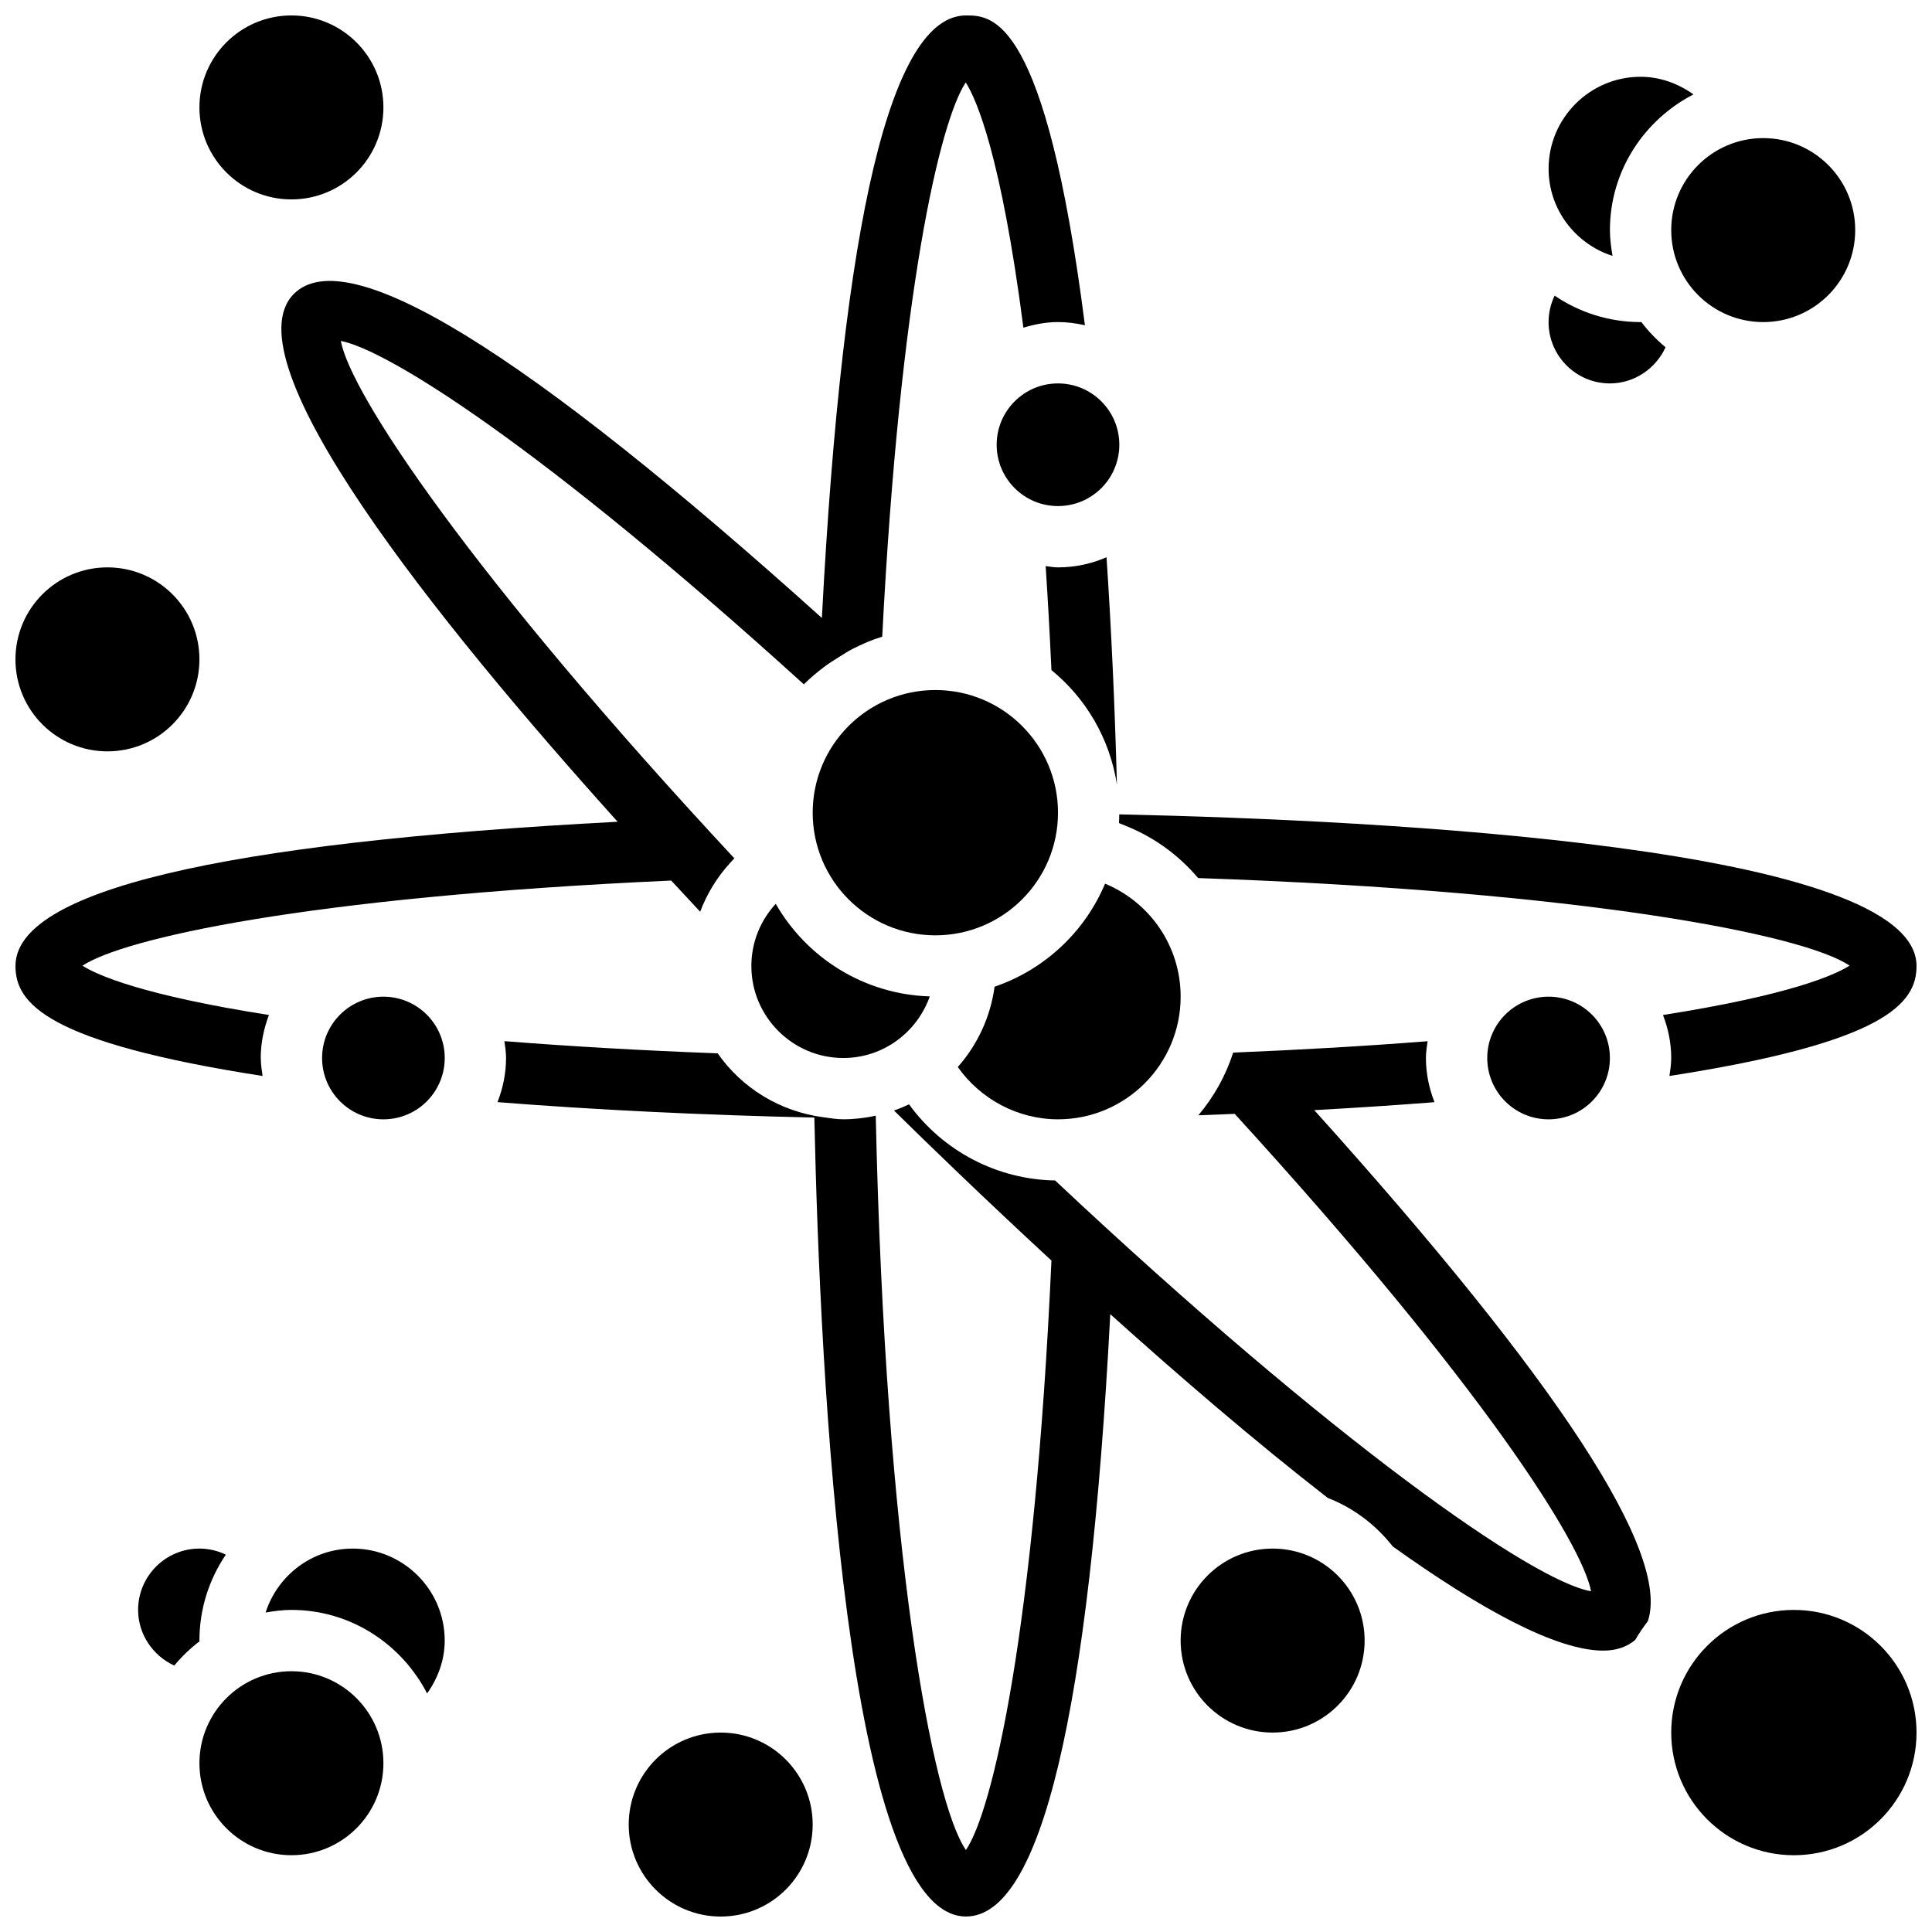
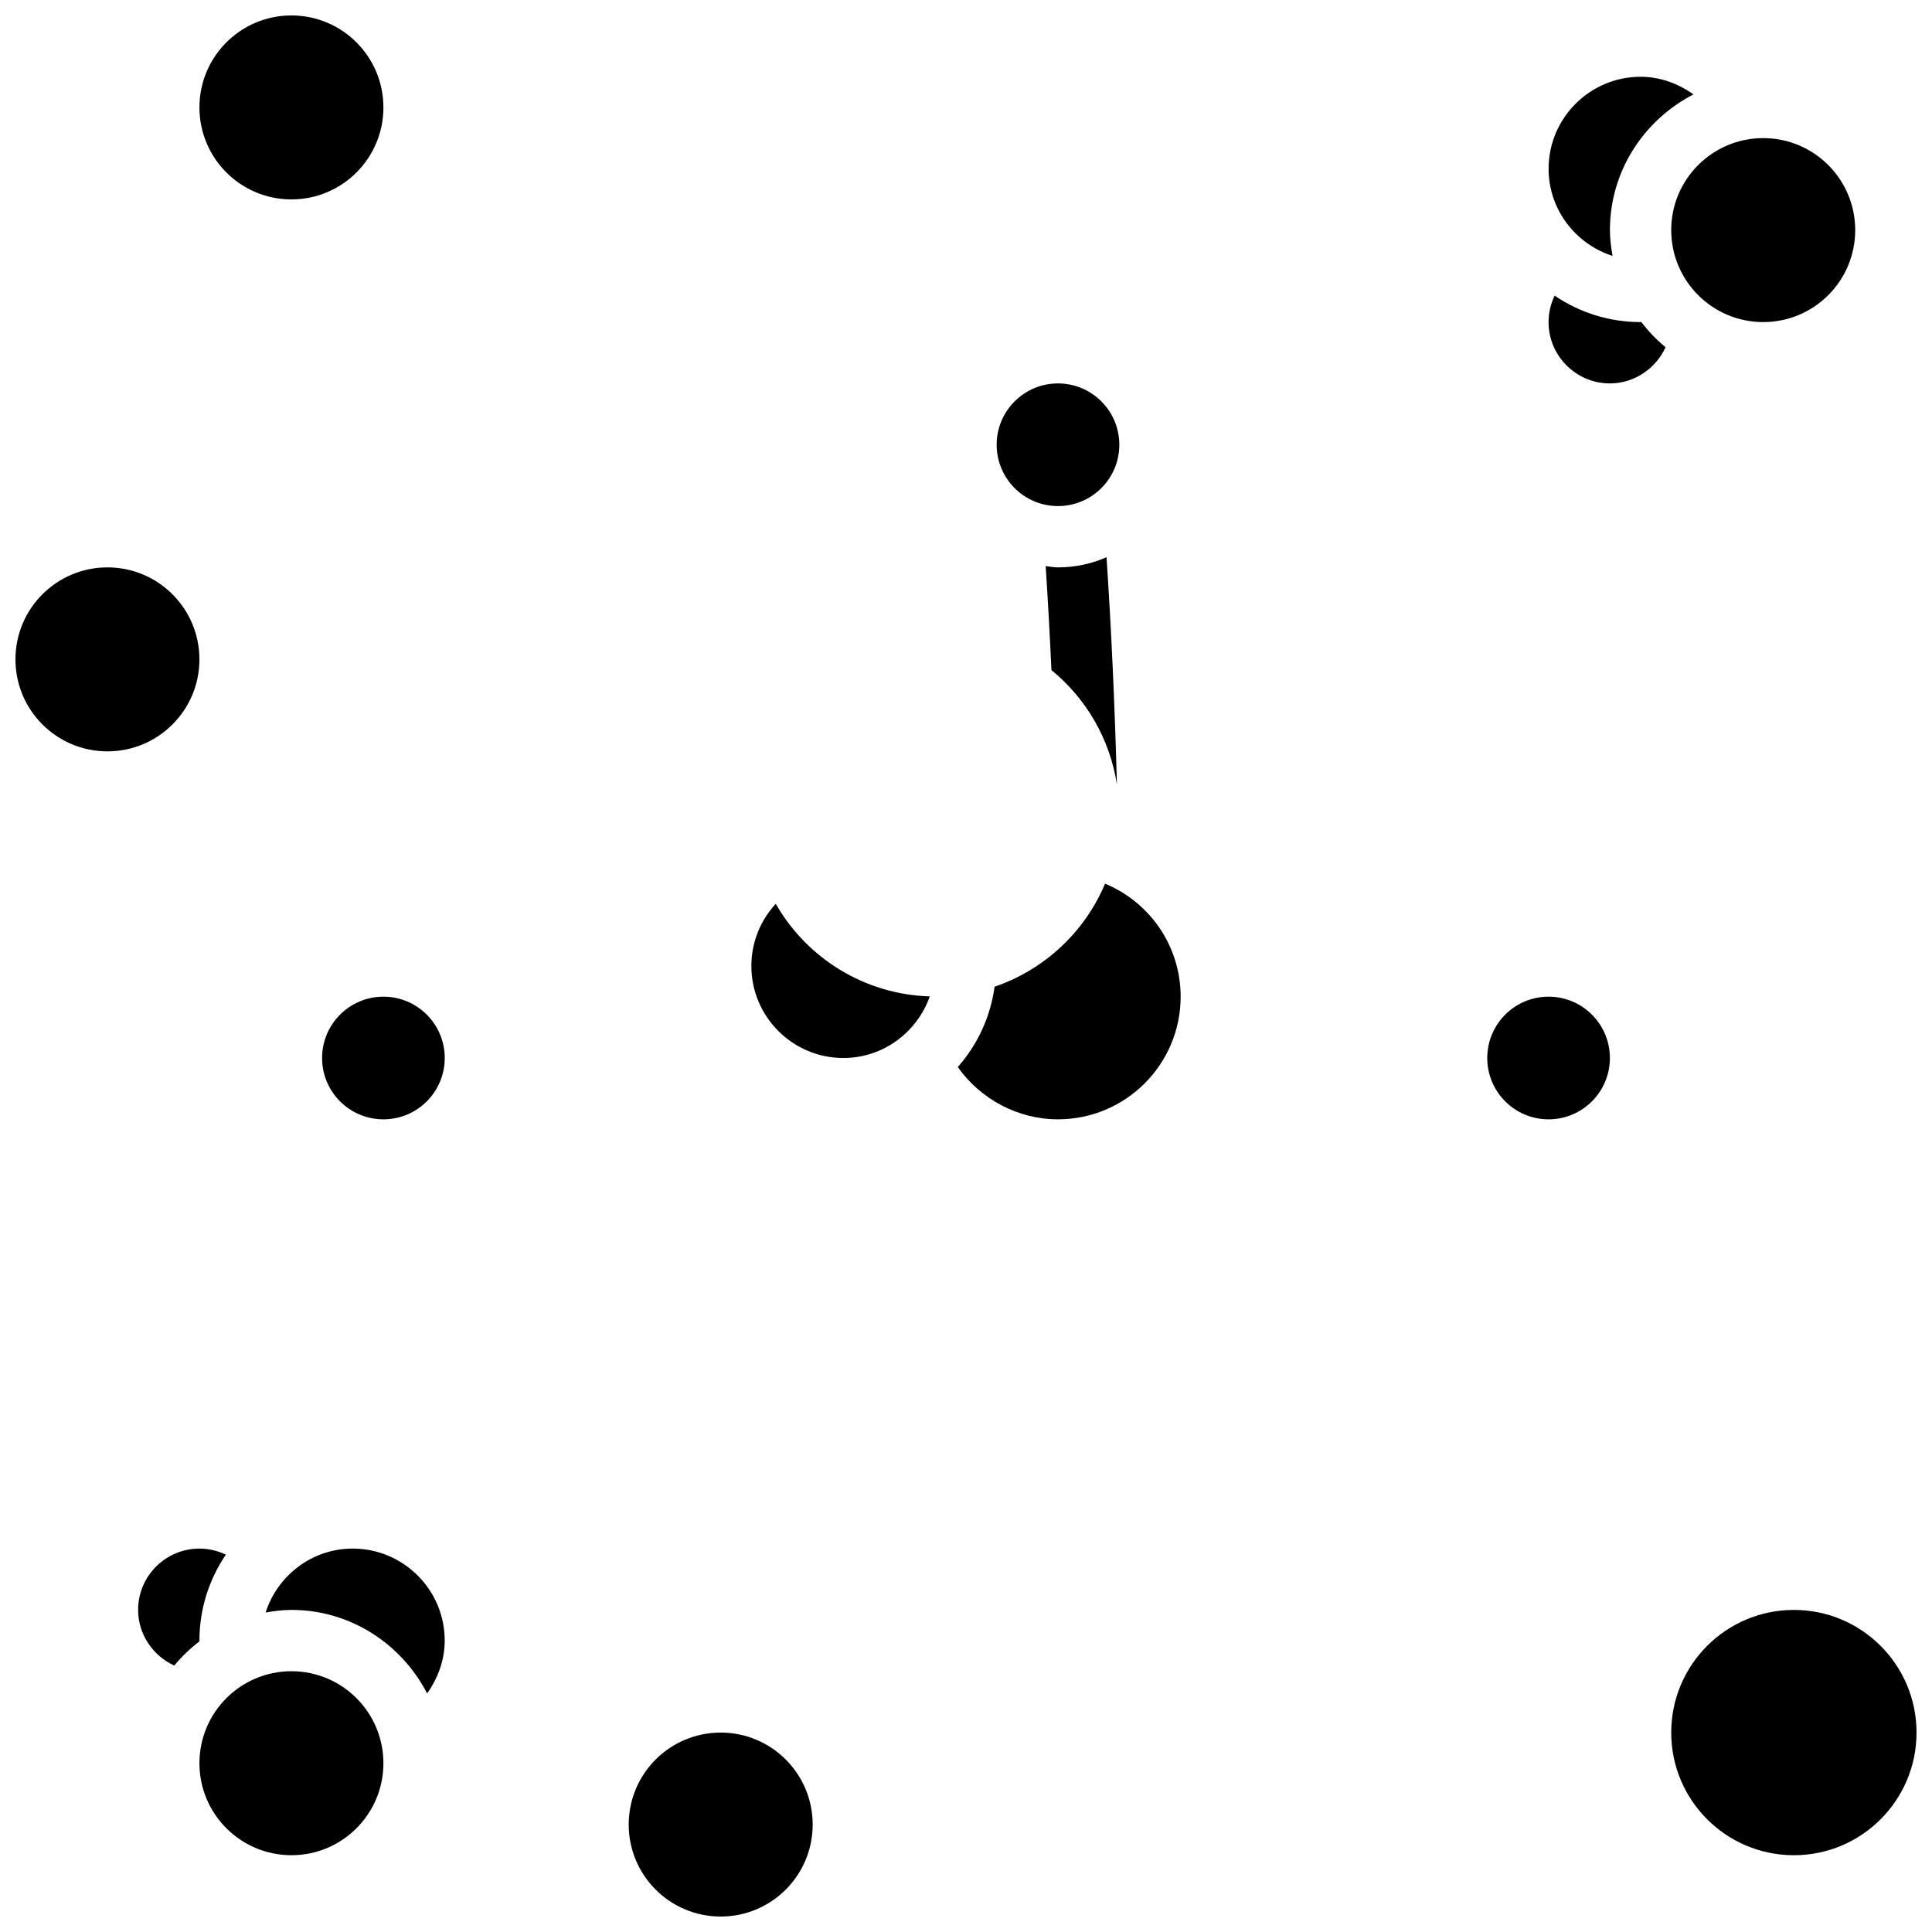
<svg xmlns="http://www.w3.org/2000/svg" width="800px" height="800px" version="1.1" viewBox="144 144 512 512">
  <defs>
    <clipPath id="g">
      <path d="m275 419h307v232.9h-307z" />
    </clipPath>
    <clipPath id="f">
-       <path d="m440 359h211.9v71h-211.9z" />
-     </clipPath>
+       </clipPath>
    <clipPath id="e">
      <path d="m148.09 148.09h283.91v281.91h-283.91z" />
    </clipPath>
    <clipPath id="d">
      <path d="m196 148.09h50v48.906h-50z" />
    </clipPath>
    <clipPath id="c">
      <path d="m148.09 294h48.906v50h-48.906z" />
    </clipPath>
    <clipPath id="b">
      <path d="m310 603h50v48.902h-50z" />
    </clipPath>
    <clipPath id="a">
      <path d="m586 570h65.902v66h-65.902z" />
    </clipPath>
  </defs>
  <path d="m424.38 294.36c-1.121 0-2.18-0.219-3.266-0.332 0.586 8.965 1.098 18.145 1.527 27.555 9.141 7.461 15.48 18.16 17.355 30.336-0.551-20.918-1.488-41.109-2.754-60.246-3.949 1.723-8.285 2.688-12.863 2.688z" />
  <g clip-path="url(#g)">
-     <path d="m524.16 436.1c-1.422-3.648-2.277-7.582-2.277-11.727 0-1.52 0.242-2.973 0.445-4.438-16.309 1.277-33.543 2.285-51.527 3.016-1.973 6.16-5.144 11.781-9.23 16.617 3.25-0.113 6.438-0.25 9.637-0.383 66.121 72.387 92.109 114.14 94.441 126.51-15.27-2.574-68.055-39.402-142.04-108.86-15.277-0.242-29.66-7.711-38.703-20.176-1.293 0.617-2.625 1.172-3.981 1.648 8.898 8.762 23.867 23.266 41.719 39.754-4.43 97.867-15.562 145.78-22.664 156.22-8.84-12.75-21.371-78.797-23.898-194.61-2.785 0.609-5.66 0.953-8.586 0.953-1.77 0-3.461-0.293-5.16-0.52-11.621-1.496-21.738-7.769-28.148-16.957-19.785-0.738-38.672-1.828-56.523-3.227 0.203 1.469 0.445 2.922 0.445 4.449 0 4.137-0.852 8.07-2.266 11.711 25.996 2.047 54.152 3.43 83.965 4.086 1.512 69.34 8.484 211.73 40.191 211.73 19.836 0 32.676-53.754 38.234-159.63 18.273 16.445 38.379 33.746 57.637 48.699 6.867 2.664 12.742 7.16 17.219 12.855 22.875 16.359 43.191 27.613 55.793 27.613 3.469 0 6.266-0.992 8.461-2.82 1.016-1.738 2.137-3.398 3.356-4.988 6.004-18.039-23.629-63.465-88.41-135.43 10.941-0.598 21.594-1.297 31.875-2.102z" />
-   </g>
+     </g>
  <g clip-path="url(#f)">
    <path d="m651.9 400c0-31.602-141.22-38.641-211.29-40.184-0.008 0.773-0.016 1.535-0.066 2.301l2.527 1.047c7.32 3.039 13.547 7.762 18.445 13.531 101.94 3.512 160.46 14.934 172.64 23.207-3.981 2.519-15.836 7.801-49.445 13.082 1.352 3.559 2.18 7.371 2.18 11.391 0 1.633-0.25 3.203-0.48 4.769 57.234-8.879 65.488-19.23 65.488-29.145z" />
  </g>
  <g clip-path="url(#e)">
-     <path d="m213.1 424.38c0-4.023 0.828-7.832 2.168-11.395-33.535-5.262-45.414-10.535-49.422-13.062 10.719-7.102 58.621-18.16 156.03-22.566 2.609 2.82 5.176 5.59 7.672 8.258 1.82-4.785 4.527-9.238 8.086-13.09l0.977-1.055c-69.613-74.816-101.74-123.1-104.28-137.11 12.188 2.324 52.715 27.5 122.7 91.004 1.625-1.664 3.438-3.137 5.289-4.559 1.258-0.969 2.609-1.797 3.957-2.641 1.203-0.746 2.383-1.543 3.648-2.188 2.519-1.277 5.129-2.422 7.875-3.258 4.68-91.262 15.25-136.5 22.133-146.87 2.894 4.566 9.371 19.43 15.277 64.992 2.926-0.879 5.965-1.488 9.172-1.488 2.453 0 4.828 0.324 7.133 0.844-10.488-82.062-24.625-82.102-31.508-82.102-19.836 0-32.66 53.859-38.199 159.68-78.75-70.875-125.9-99.902-139.92-85.898-17.543 17.551 37.73 86.508 85.793 139.9-105.85 5.555-159.58 18.387-159.58 38.223 0 9.914 8.258 20.266 65.488 29.148-0.23-1.57-0.48-3.141-0.48-4.773z" />
-   </g>
-   <path d="m424.38 359.37c0 17.953-14.551 32.504-32.504 32.504-17.949 0-32.504-14.551-32.504-32.504 0-17.949 14.555-32.504 32.504-32.504 17.953 0 32.504 14.555 32.504 32.504" />
+     </g>
  <path d="m424.38 440.63c17.926 0 32.504-14.578 32.504-32.504 0-13.375-8.125-25.004-20.031-29.945-5.371 12.797-16.066 22.793-29.277 27.305-1.113 8.117-4.574 15.422-9.75 21.289 6.023 8.531 15.918 13.855 26.555 13.855z" />
  <path d="m349.58 383.52c-4.074 4.422-6.461 10.223-6.461 16.48 0 13.441 10.938 24.379 24.379 24.379 10.605 0 19.559-6.852 22.906-16.324-17.473-0.531-32.641-10.258-40.824-24.535z" />
  <path d="m440.63 261.86c0 8.977-7.277 16.254-16.254 16.254-8.973 0-16.25-7.277-16.25-16.254 0-8.973 7.277-16.25 16.25-16.25 8.977 0 16.254 7.277 16.254 16.25" />
  <path d="m570.64 424.38c0 8.977-7.277 16.254-16.254 16.254-8.973 0-16.25-7.277-16.25-16.254 0-8.973 7.277-16.25 16.25-16.25 8.977 0 16.254 7.277 16.254 16.25" />
  <path d="m261.86 424.38c0 8.977-7.273 16.254-16.25 16.254-8.977 0-16.254-7.277-16.254-16.254 0-8.973 7.277-16.25 16.254-16.25 8.977 0 16.25 7.277 16.25 16.25" />
  <g clip-path="url(#d)">
    <path d="m245.61 172.47c0 13.461-10.914 24.375-24.379 24.375-13.461 0-24.379-10.914-24.379-24.375 0-13.465 10.918-24.379 24.379-24.379 13.465 0 24.379 10.914 24.379 24.379" />
  </g>
  <g clip-path="url(#c)">
    <path d="m196.85 318.74c0 13.465-10.914 24.379-24.375 24.379-13.465 0-24.379-10.914-24.379-24.379 0-13.465 10.914-24.379 24.379-24.379 13.461 0 24.375 10.914 24.375 24.379" />
  </g>
  <path d="m245.61 611.27c0 13.465-10.914 24.379-24.379 24.379-13.461 0-24.379-10.914-24.379-24.379 0-13.465 10.918-24.379 24.379-24.379 13.465 0 24.379 10.914 24.379 24.379" />
  <path d="m196.85 578.77c0-8.434 2.594-16.27 7.004-22.77-2.16-1.039-4.539-1.609-7.004-1.609-8.965 0-16.25 7.289-16.25 16.25 0 6.461 3.918 12.156 9.582 14.75 1.992-2.391 4.211-4.543 6.688-6.418 0-0.074-0.02-0.137-0.02-0.203z" />
  <path d="m237.48 554.39c-10.832 0-19.934 7.152-23.094 16.941 2.234-0.379 4.5-0.688 6.84-0.688 15.707 0 29.203 9.059 35.965 22.137 2.887-4.066 4.664-8.875 4.664-14.012 0-13.441-10.938-24.379-24.375-24.379z" />
  <path d="m635.65 204.98c0 13.461-10.914 24.375-24.379 24.375-13.465 0-24.379-10.914-24.379-24.375 0-13.465 10.914-24.379 24.379-24.379 13.465 0 24.379 10.914 24.379 24.379" />
  <path d="m571.34 211.82c-0.383-2.234-0.691-4.5-0.691-6.84 0-15.707 9.059-29.203 22.137-35.965-4.066-2.887-8.875-4.668-14.012-4.668-13.441 0-24.379 10.938-24.379 24.379 0 10.832 7.152 19.934 16.945 23.094z" />
  <path d="m570.64 245.61c6.461 0 12.156-3.918 14.75-9.582-2.391-1.992-4.543-4.211-6.418-6.688-0.078 0-0.141 0.016-0.207 0.016-8.434 0-16.27-2.594-22.77-7.004-1.039 2.164-1.609 4.543-1.609 7.004 0 8.965 7.289 16.254 16.254 16.254z" />
  <g clip-path="url(#b)">
    <path d="m359.37 627.53c0 13.461-10.914 24.375-24.375 24.375-13.465 0-24.379-10.914-24.379-24.375 0-13.465 10.914-24.379 24.379-24.379 13.461 0 24.375 10.914 24.375 24.379" />
  </g>
  <g clip-path="url(#a)">
    <path d="m651.9 603.15c0 17.949-14.551 32.504-32.504 32.504-17.949 0-32.504-14.555-32.504-32.504 0-17.953 14.555-32.504 32.504-32.504 17.953 0 32.504 14.551 32.504 32.504" />
  </g>
-   <path d="m505.64 578.77c0 13.465-10.914 24.379-24.379 24.379-13.465 0-24.379-10.914-24.379-24.379 0-13.465 10.914-24.379 24.379-24.379 13.465 0 24.379 10.914 24.379 24.379" />
</svg>